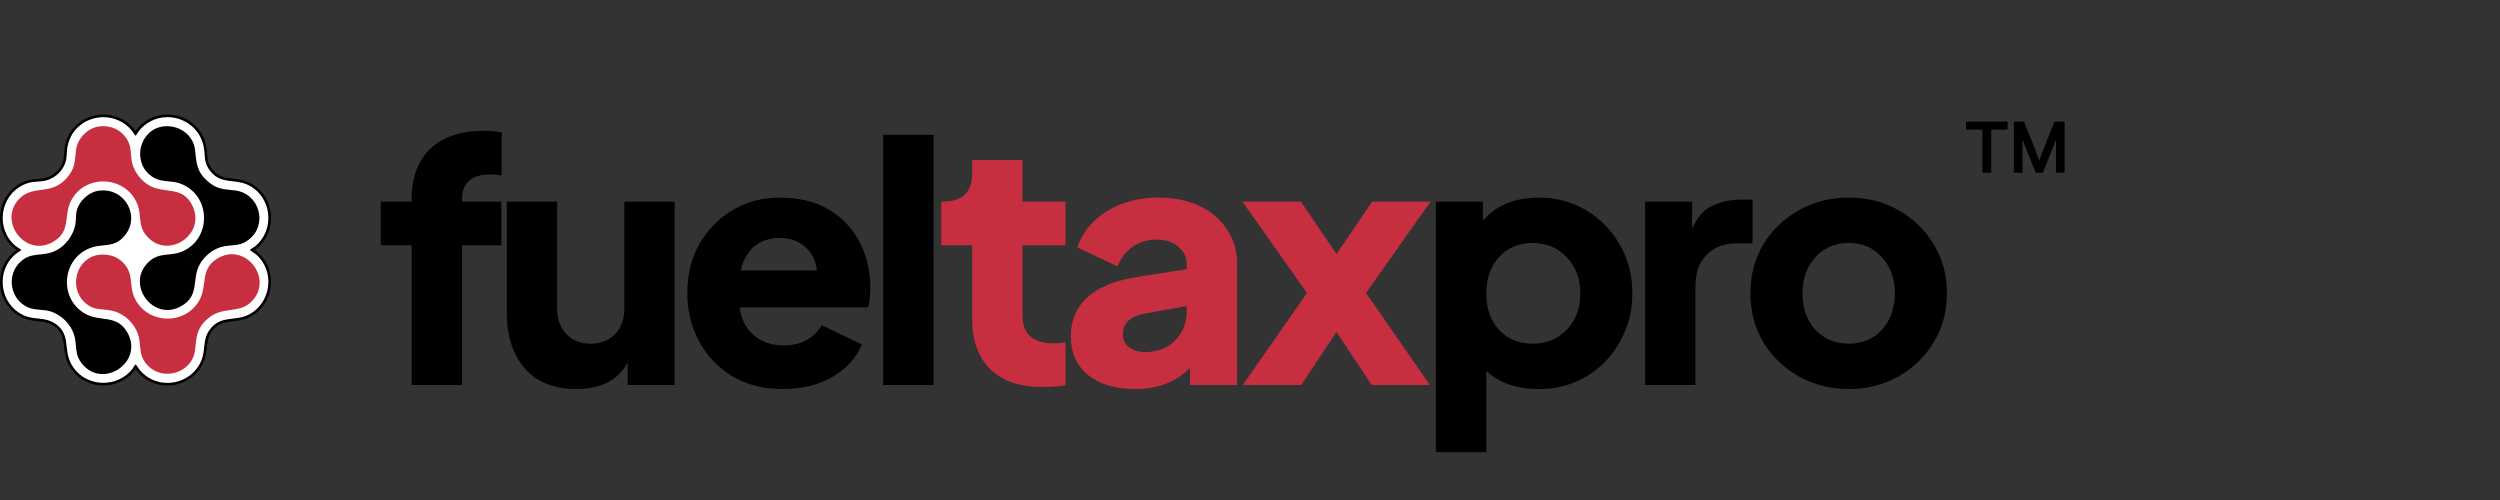
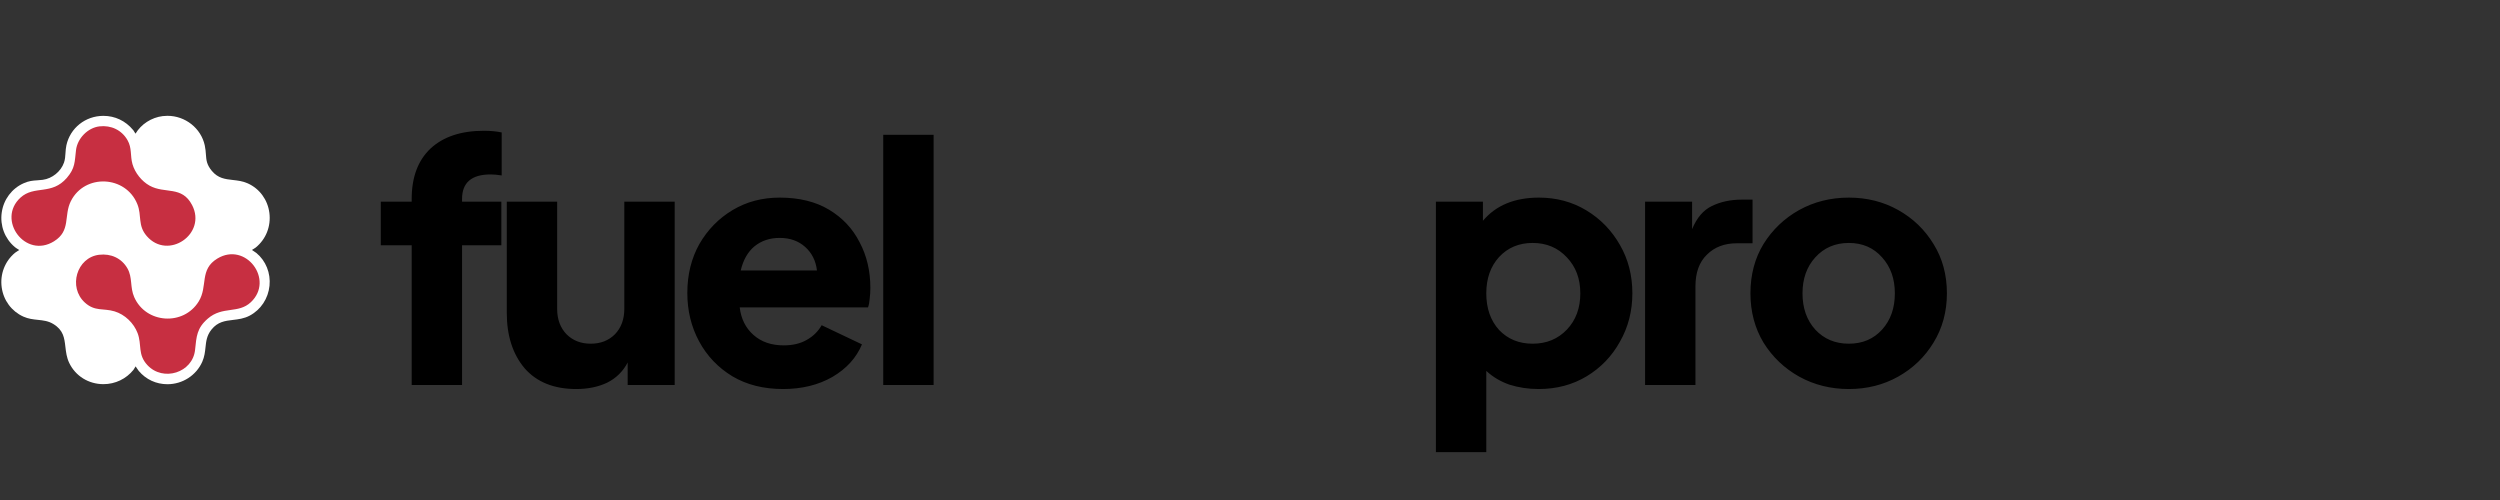
<svg xmlns="http://www.w3.org/2000/svg" width="500" height="100" viewBox="0 0 500 100" fill="none">
  <rect x="0" y="0" width="500" height="100" fill="#333333" stroke="none" />
  <path d="M33.488 76.844C31.242 76.844 29.208 75.905 27.761 74.2C27.687 74.112 27.563 73.93 27.369 73.638C27.294 73.528 27.201 73.385 27.123 73.274C27.04 73.396 26.943 73.564 26.884 73.663C26.798 73.811 26.745 73.9 26.701 73.956C25.239 75.783 23.046 76.831 20.684 76.831C17.713 76.831 15.091 75.2 13.838 72.572C13.327 71.5 13.202 70.42 13.08 69.377C12.871 67.577 12.689 66.02 10.645 64.79C9.641 64.186 8.639 64.082 7.579 63.972C6.646 63.875 5.681 63.774 4.677 63.324C2.318 62.263 0.698 60.077 0.341 57.478C-0.021 54.836 0.974 52.249 3.002 50.56C3.085 50.491 3.257 50.378 3.532 50.203C3.626 50.143 3.746 50.065 3.845 50C3.751 49.934 3.651 49.872 3.545 49.809C3.35 49.689 3.149 49.567 2.956 49.404C0.949 47.709 -0.025 45.131 0.348 42.502C0.719 39.892 2.359 37.703 4.732 36.648C5.798 36.174 6.547 36.124 7.416 36.066C7.764 36.043 8.125 36.018 8.537 35.965C10.429 35.721 12.182 34.301 12.801 32.513C13.016 31.89 13.055 31.265 13.098 30.602C13.129 30.1 13.163 29.583 13.278 29.058C14.038 25.593 17.082 23.172 20.682 23.172C22.998 23.172 25.098 24.166 26.595 25.971L26.745 26.151L26.734 26.162C26.801 26.259 26.863 26.36 26.925 26.459C26.987 26.557 27.047 26.653 27.102 26.732C28.224 24.836 30.282 23.5 32.539 23.221C32.855 23.182 33.177 23.163 33.493 23.163C37.061 23.163 40.196 25.642 40.949 29.058C41.101 29.751 41.143 30.353 41.182 30.883C41.261 32.016 41.325 32.91 42.355 34.161C43.594 35.665 45.031 35.826 46.554 35.995C47.529 36.105 48.538 36.216 49.553 36.674C51.926 37.745 53.543 39.954 53.878 42.585C54.221 45.264 53.189 47.858 51.12 49.524C51.053 49.577 50.926 49.657 50.721 49.784C50.625 49.842 50.494 49.924 50.387 49.993C50.542 50.109 50.779 50.263 50.915 50.349C51.095 50.466 51.208 50.54 51.274 50.595C53.175 52.171 54.158 54.621 53.901 57.149C53.643 59.706 52.17 61.936 49.962 63.115C48.821 63.725 47.685 63.857 46.584 63.986C45.02 64.17 43.544 64.343 42.285 65.928C41.35 67.105 41.23 68.25 41.101 69.462C41.003 70.385 40.903 71.339 40.449 72.364C39.24 75.085 36.508 76.844 33.486 76.844H33.488Z" fill="white" />
-   <path d="M33.495 23.428C36.874 23.428 39.943 25.715 40.691 29.115C41.157 31.233 40.562 32.4 42.152 34.329C44.26 36.888 46.874 35.755 49.445 36.916C54.377 39.141 55.156 45.934 50.954 49.318C50.807 49.436 50.026 49.873 50.007 49.956C49.969 50.108 50.922 50.647 51.106 50.799C55.043 54.062 54.336 60.479 49.839 62.88C47.107 64.34 44.295 62.97 42.078 65.762C40.376 67.904 41.242 69.922 40.206 72.255C38.961 75.061 36.236 76.577 33.486 76.577C31.465 76.577 29.429 75.757 27.96 74.027C27.8 73.838 27.222 72.905 27.155 72.889C27.151 72.889 27.148 72.889 27.142 72.889C26.974 72.889 26.607 73.644 26.49 73.788C24.995 75.658 22.829 76.565 20.68 76.565C18.006 76.565 15.361 75.16 14.073 72.458C12.717 69.613 14.165 66.6 10.777 64.561C8.818 63.382 6.868 64.016 4.782 63.08C-0.112 60.882 -0.96 54.199 3.166 50.761C3.34 50.618 4.205 50.102 4.22 50.041C4.248 49.924 4.151 49.896 4.08 49.844C3.783 49.623 3.43 49.459 3.12 49.199C-0.974 45.743 -0.062 39.071 4.842 36.89C6.28 36.25 7.123 36.414 8.572 36.227C10.558 35.971 12.398 34.492 13.053 32.599C13.451 31.451 13.281 30.29 13.537 29.115C14.329 25.499 17.466 23.437 20.682 23.437C22.755 23.437 24.859 24.292 26.39 26.141C26.612 26.411 26.806 26.816 26.99 27.019C27.045 27.079 27.066 27.114 27.13 27.114C27.148 27.114 27.169 27.111 27.195 27.105C28.263 25.114 30.332 23.762 32.572 23.485C32.882 23.446 33.189 23.428 33.495 23.428ZM33.495 22.898C33.166 22.898 32.834 22.919 32.507 22.958C30.314 23.23 28.302 24.465 27.1 26.24C27.091 26.226 27.082 26.211 27.073 26.195L27.1 26.169L26.798 25.801C25.252 23.935 23.08 22.907 20.682 22.907C18.948 22.907 17.243 23.471 15.881 24.495C14.41 25.602 13.421 27.159 13.018 29C12.899 29.544 12.866 30.072 12.832 30.585C12.792 31.23 12.753 31.838 12.55 32.426C11.961 34.123 10.297 35.469 8.501 35.702C8.098 35.755 7.741 35.778 7.399 35.801C6.542 35.86 5.732 35.913 4.624 36.406C2.166 37.499 0.47 39.763 0.086 42.465C-0.301 45.185 0.707 47.853 2.781 49.602C2.97 49.761 3.17 49.889 3.35 49.998C3.089 50.166 2.921 50.276 2.829 50.353C0.731 52.103 -0.299 54.778 0.076 57.512C0.445 60.203 2.124 62.467 4.566 63.564C5.609 64.032 6.595 64.135 7.549 64.234C8.579 64.342 9.553 64.442 10.505 65.017C12.44 66.181 12.613 67.676 12.815 69.408C12.938 70.473 13.066 71.574 13.596 72.686C14.893 75.405 17.607 77.095 20.682 77.095C23.126 77.095 25.393 76.01 26.905 74.119C26.962 74.048 27.019 73.955 27.11 73.794C27.116 73.783 27.123 73.773 27.13 73.76C27.135 73.769 27.14 73.776 27.146 73.783C27.344 74.082 27.471 74.269 27.558 74.37C29.056 76.133 31.162 77.105 33.488 77.105C36.614 77.105 39.441 75.285 40.692 72.469C41.164 71.406 41.267 70.431 41.367 69.487C41.496 68.263 41.608 67.206 42.495 66.089C43.686 64.589 45.045 64.43 46.617 64.246C47.741 64.114 48.906 63.978 50.09 63.345C52.376 62.124 53.901 59.816 54.168 57.171C54.433 54.556 53.415 52.018 51.445 50.387C51.369 50.323 51.256 50.249 51.062 50.124C51.01 50.09 50.943 50.046 50.871 50C51.084 49.867 51.21 49.79 51.288 49.728C53.429 48.003 54.497 45.319 54.143 42.548C53.795 39.825 52.12 37.538 49.664 36.43C48.611 35.955 47.58 35.84 46.586 35.729C45.055 35.557 43.732 35.411 42.562 33.99C41.585 32.804 41.528 31.99 41.447 30.862C41.408 30.322 41.366 29.71 41.208 28.998C40.823 27.252 39.828 25.681 38.404 24.575C37.01 23.492 35.266 22.895 33.495 22.895V22.898Z" fill="black" />
  <path d="M19.913 25.271C17.552 25.538 15.483 27.68 15.202 30.021C14.921 32.375 15.049 33.614 13.386 35.554C10.327 39.125 6.872 36.989 4.096 39.526C-0.726 43.93 5.052 51.834 10.802 48.259C14.218 46.137 12.705 43.149 14.172 40.226C16.943 34.706 25.142 35.073 27.464 40.818C28.402 43.14 27.494 45.066 29.348 47.211C33.592 52.126 41.422 46.794 38.418 41.014C36.372 37.079 32.979 38.841 29.897 37.118C28.33 36.243 26.992 34.559 26.497 32.829C26.005 31.099 26.429 29.64 25.488 28.009C24.333 26.003 22.209 25.012 19.912 25.27L19.913 25.271Z" fill="#C72F41" />
-   <path d="M32.756 25.273C28.081 25.776 26.338 31.991 29.984 35.006C32.048 36.711 34.013 35.9 36.234 36.78C42.392 39.222 42.304 48.155 36.11 50.422C33.861 51.245 31.913 50.468 29.899 52.235C24.878 56.639 30.597 64.553 36.313 61.184C40.01 59.005 38.282 55.949 39.938 52.898C40.786 51.337 42.389 49.975 44.09 49.448C46.211 48.791 47.713 49.477 49.706 47.968C53.661 44.972 51.913 38.681 47.006 38.089C44.711 37.812 43.437 37.911 41.558 36.273C39.362 34.359 39.296 32.712 39.015 30.032C38.69 26.93 35.766 24.949 32.758 25.273H32.756Z" fill="black" />
-   <path d="M19.915 38.112C17.77 38.344 15.766 40.199 15.312 42.293C15.145 43.059 15.22 43.85 15.108 44.624C14.748 47.105 13.007 49.386 10.685 50.337C8.406 51.27 6.34 50.427 4.265 52.196C1.15 54.856 1.956 60 5.743 61.526C7.151 62.094 8.598 61.828 10.069 62.27C12.141 62.892 14.018 64.684 14.737 66.725C15.559 69.059 14.698 70.788 16.557 72.931C20.802 77.822 28.821 72.29 25.46 66.478C23.29 62.726 19.968 64.527 16.866 62.654C11.691 59.528 12.442 51.641 18.116 49.575C20.611 48.667 22.71 49.629 24.792 47.298C28.236 43.44 25.099 37.556 19.916 38.114L19.915 38.112Z" fill="black" />
  <path d="M19.83 50.952C15.326 51.493 13.596 57.45 16.976 60.517C18.987 62.343 20.652 61.596 22.908 62.272C24.976 62.892 26.755 64.614 27.517 66.619C28.413 68.982 27.491 70.882 29.479 73.022C32.617 76.404 38.537 74.546 39.015 69.968C39.296 67.293 39.353 65.633 41.558 63.727C44.538 61.15 47.657 62.811 50.176 60.434C54.909 55.971 49.155 48.27 43.477 51.707C39.823 53.919 41.627 57.24 39.736 60.3C36.694 65.227 29.182 64.728 26.847 59.434C25.969 57.446 26.533 55.524 25.494 53.691C24.326 51.633 22.17 50.673 19.832 50.954L19.83 50.952Z" fill="#C72F41" />
  <path d="M82.337 77V49.059H76.158V40.327H82.337V39.79C82.337 35.447 83.591 32.088 86.098 29.715C88.651 27.342 92.21 26.155 96.778 26.155C98.121 26.155 99.308 26.267 100.338 26.491V35.088C99.487 34.954 98.748 34.887 98.121 34.887C94.315 34.887 92.412 36.521 92.412 39.79V40.327H100.27V49.059H92.412V77H82.337ZM115.259 77.806C110.781 77.806 107.333 76.418 104.915 73.642C102.542 70.821 101.356 67.127 101.356 62.559V40.327H111.43V61.753C111.43 63.858 112.057 65.559 113.311 66.858C114.565 68.112 116.177 68.739 118.147 68.739C120.117 68.739 121.729 68.112 122.983 66.858C124.237 65.559 124.864 63.858 124.864 61.753V40.327H134.939V77H125.535V72.5C124.595 74.291 123.229 75.634 121.438 76.53C119.647 77.381 117.587 77.806 115.259 77.806ZM156.609 77.806C152.713 77.806 149.332 76.955 146.467 75.254C143.601 73.507 141.384 71.179 139.817 68.268C138.25 65.358 137.466 62.134 137.466 58.596C137.466 54.925 138.272 51.656 139.884 48.79C141.541 45.925 143.758 43.663 146.534 42.006C149.31 40.35 152.444 39.521 155.937 39.521C159.833 39.521 163.124 40.327 165.81 41.939C168.497 43.551 170.534 45.723 171.923 48.454C173.355 51.141 174.072 54.186 174.072 57.589C174.072 58.305 174.027 59.022 173.938 59.738C173.893 60.41 173.781 60.992 173.602 61.485H147.944C148.213 63.768 149.131 65.604 150.698 66.992C152.265 68.38 154.28 69.074 156.743 69.074C158.534 69.074 160.057 68.716 161.31 68C162.609 67.283 163.616 66.298 164.333 65.044L172.393 68.873C171.273 71.559 169.303 73.731 166.482 75.388C163.661 77 160.37 77.806 156.609 77.806ZM155.937 47.581C153.967 47.581 152.288 48.141 150.9 49.26C149.556 50.38 148.638 51.992 148.146 54.096H163.392C163.169 52.171 162.385 50.604 161.042 49.395C159.698 48.186 157.997 47.581 155.937 47.581ZM176.646 77V26.961H186.721V77H176.646ZM287.182 90.433V40.327H296.585V44.156C299.182 41.066 302.921 39.521 307.802 39.521C311.294 39.521 314.451 40.372 317.272 42.074C320.093 43.775 322.332 46.081 323.989 48.992C325.646 51.858 326.474 55.081 326.474 58.664C326.474 62.201 325.646 65.425 323.989 68.336C322.377 71.246 320.16 73.552 317.339 75.254C314.518 76.955 311.317 77.806 307.735 77.806C305.675 77.806 303.727 77.515 301.891 76.933C300.1 76.306 298.555 75.388 297.257 74.179V90.433H287.182ZM306.526 68.739C309.302 68.739 311.585 67.798 313.377 65.918C315.168 64.037 316.063 61.619 316.063 58.664C316.063 55.753 315.168 53.358 313.377 51.477C311.585 49.551 309.302 48.589 306.526 48.589C303.794 48.589 301.555 49.529 299.809 51.41C298.107 53.29 297.257 55.708 297.257 58.664C297.257 61.664 298.107 64.104 299.809 65.985C301.555 67.821 303.794 68.739 306.526 68.739ZM329.016 77V40.327H338.42V45.835C339.36 43.551 340.681 42.006 342.382 41.2C344.129 40.35 346.121 39.924 348.36 39.924H350.509V48.656H347.353C344.89 48.656 342.897 49.417 341.375 50.94C339.852 52.417 339.091 54.522 339.091 57.253V77H329.016ZM369.769 77.806C366.142 77.806 362.828 76.978 359.828 75.321C356.873 73.664 354.5 71.403 352.709 68.537C350.962 65.626 350.089 62.335 350.089 58.664C350.089 54.947 350.962 51.656 352.709 48.79C354.5 45.925 356.873 43.663 359.828 42.006C362.828 40.35 366.142 39.521 369.769 39.521C373.396 39.521 376.687 40.35 379.642 42.006C382.598 43.663 384.948 45.925 386.695 48.79C388.486 51.656 389.381 54.947 389.381 58.664C389.381 62.335 388.486 65.626 386.695 68.537C384.948 71.403 382.598 73.664 379.642 75.321C376.687 76.978 373.396 77.806 369.769 77.806ZM369.769 68.739C372.5 68.739 374.717 67.798 376.418 65.918C378.12 64.037 378.971 61.619 378.971 58.664C378.971 55.753 378.12 53.358 376.418 51.477C374.717 49.551 372.5 48.589 369.769 48.589C367.037 48.589 364.798 49.551 363.052 51.477C361.351 53.358 360.5 55.753 360.5 58.664C360.5 61.619 361.351 64.037 363.052 65.918C364.798 67.798 367.037 68.739 369.769 68.739Z" fill="black" />
-   <path d="M208.4 77.403C203.967 77.403 200.519 76.216 198.056 73.843C195.638 71.425 194.429 68.067 194.429 63.768V49.059H188.25V40.327H188.586C192.482 40.327 194.429 38.447 194.429 34.685V31.999H204.504V40.327H213.102V49.059H204.504V63.097C204.504 66.813 206.587 68.671 210.751 68.671C211.378 68.671 212.161 68.604 213.102 68.47V77.067C211.624 77.291 210.057 77.403 208.4 77.403ZM226.998 77.806C223.058 77.806 219.923 76.866 217.595 74.985C215.311 73.104 214.17 70.507 214.17 67.194C214.17 64.104 215.244 61.552 217.393 59.537C219.543 57.522 222.812 56.156 227.2 55.44L237.342 53.828V52.82C237.342 51.432 236.782 50.268 235.663 49.328C234.588 48.387 233.11 47.917 231.23 47.917C229.439 47.917 227.849 48.41 226.461 49.395C225.118 50.38 224.132 51.678 223.506 53.29L215.446 49.462C216.52 46.417 218.513 43.999 221.423 42.208C224.379 40.417 227.804 39.521 231.7 39.521C234.79 39.521 237.521 40.081 239.894 41.2C242.267 42.32 244.103 43.887 245.402 45.902C246.745 47.872 247.417 50.178 247.417 52.82V77H238.013V73.575C235.237 76.395 231.566 77.806 226.998 77.806ZM224.58 66.858C224.58 67.977 225.006 68.85 225.856 69.477C226.707 70.104 227.759 70.418 229.013 70.418C231.521 70.418 233.536 69.634 235.058 68.067C236.581 66.5 237.342 64.597 237.342 62.358V61.216L229.013 62.694C227.58 62.962 226.483 63.432 225.722 64.104C224.961 64.731 224.58 65.649 224.58 66.858ZM248.559 77L261.388 58.596L248.492 40.327H260.179L267.298 50.805L274.418 40.327H286.105L273.209 58.596L285.971 77H274.351L267.298 66.388L260.246 77H248.559Z" fill="#C72F41" />
-   <path d="M396.482 25.919H393.217V24.307H401.519V25.919H398.255V34.543H396.482V25.919ZM408.693 29.828L410.909 24.307H412.924V34.543H411.191V31.158C411.191 29.546 411.205 28.457 411.231 27.893L410.949 28.578L408.572 34.543H407.161L404.743 28.578L404.461 27.853C404.488 28.417 404.501 29.519 404.501 31.158V34.543H402.768V24.307H404.783L407.081 29.989C407.107 30.07 407.363 30.781 407.846 32.125L408.693 29.828Z" fill="black" />
</svg>